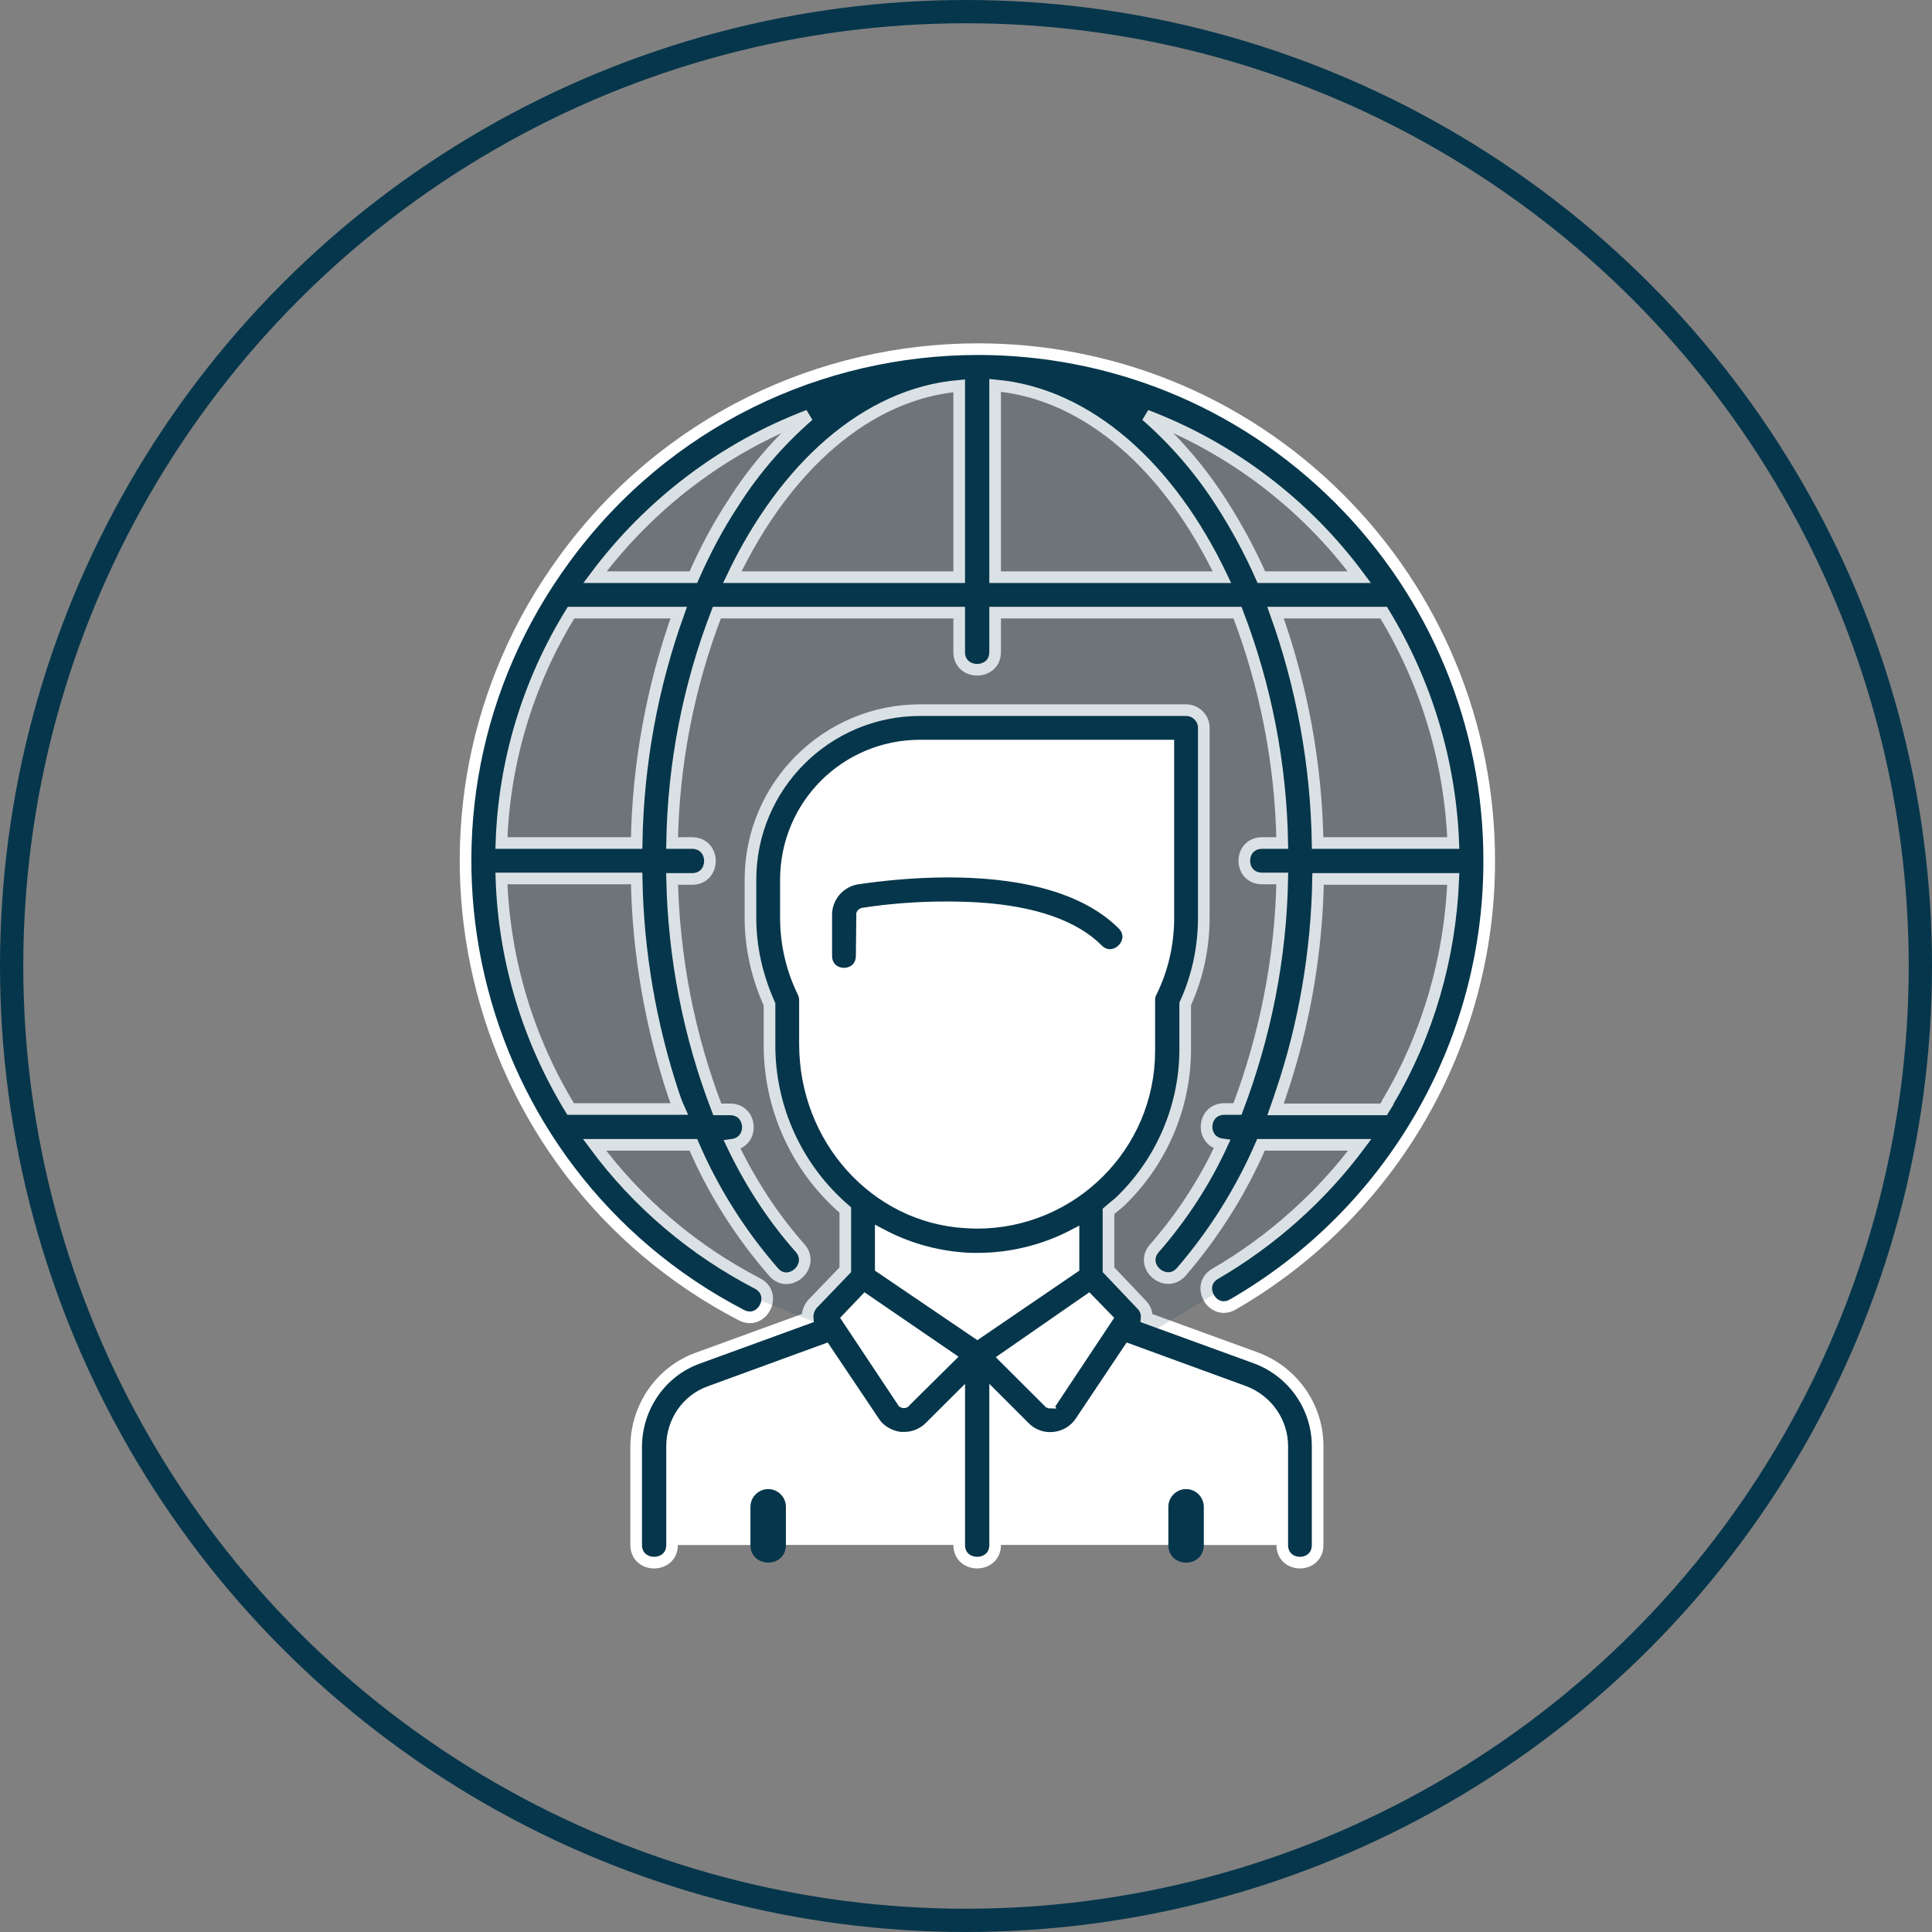
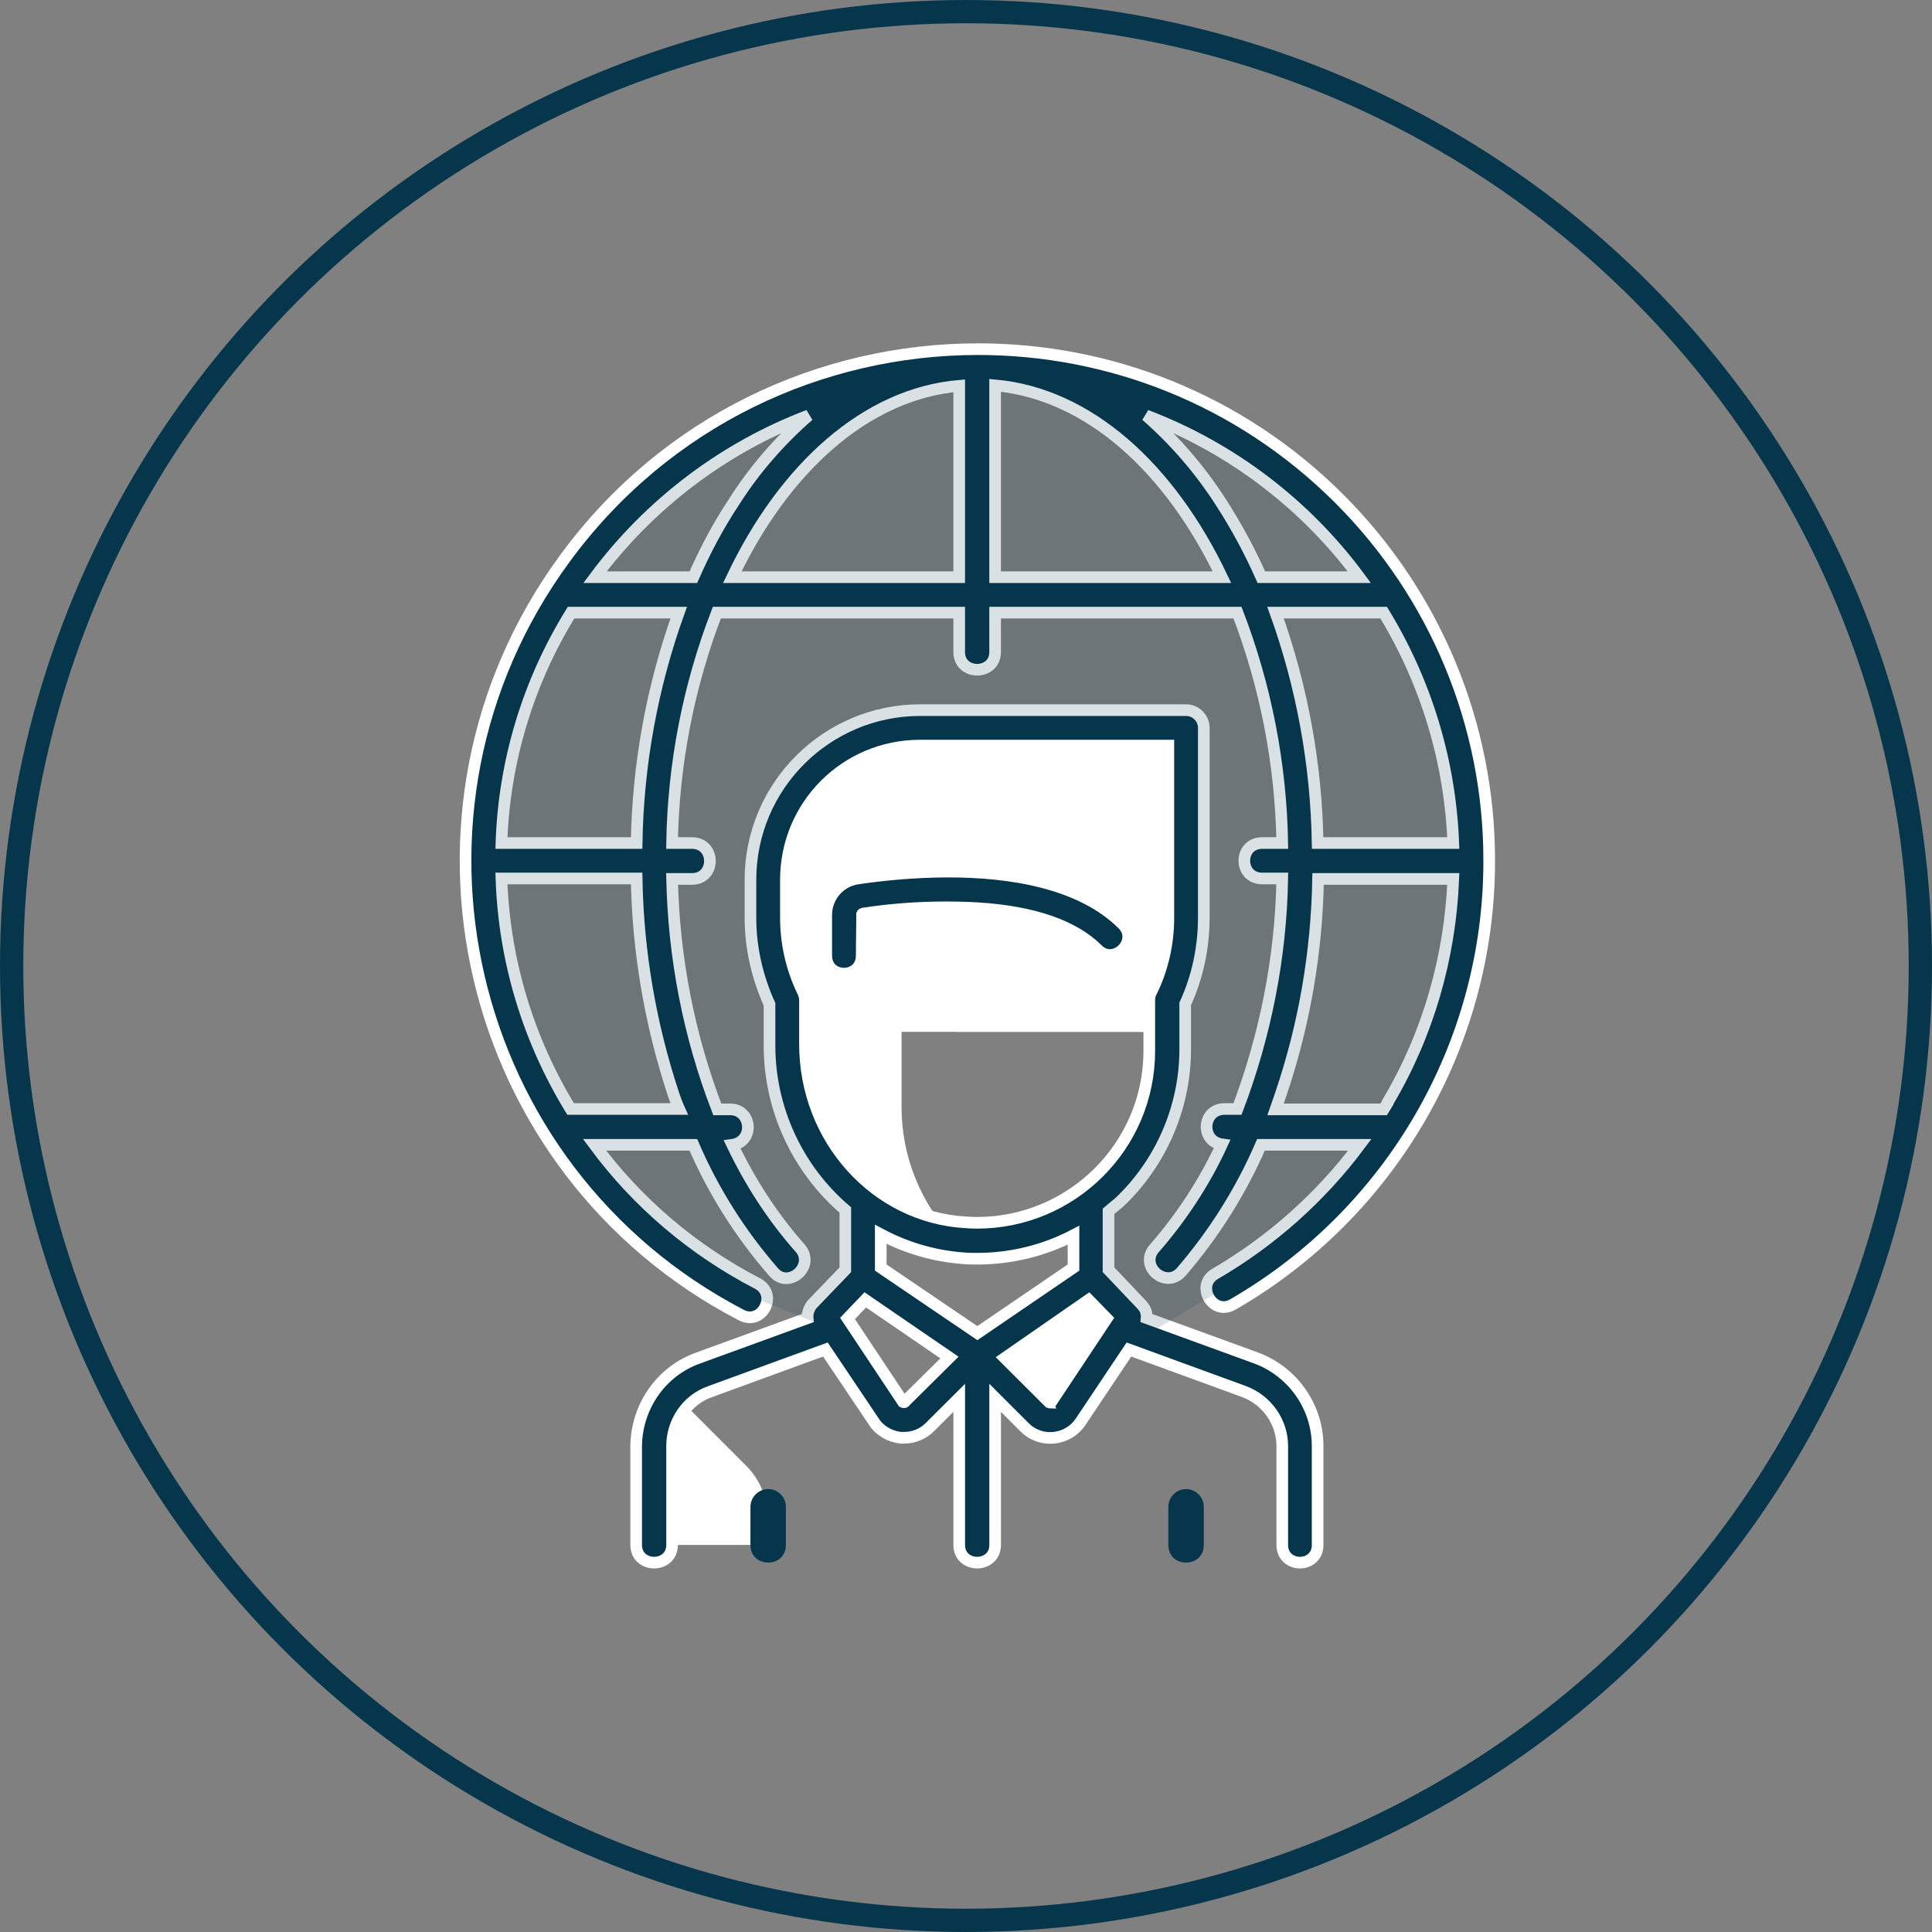
<svg xmlns="http://www.w3.org/2000/svg" width="83" height="83" viewBox="0 0 83 83" fill="none">
  <rect x="0" y="0" width="83" height="83" fill="#808080" stroke="none" />
  <g id="Group 304">
    <circle id="Ellipse 35" cx="41.5" cy="41.5" r="41" stroke="#06364B" />
    <g id="Group 240">
-       <path id="Vector" fill-rule="evenodd" clip-rule="evenodd" d="M37.078 56.568L30.262 59.064C28.968 59.539 28.109 60.758 28.109 62.126V66.371H55.866V62.126C55.866 60.758 55.008 59.519 53.714 59.064L46.882 56.568L41.988 58.206L37.078 56.568Z" fill="white" />
-       <path id="Vector_2" fill-rule="evenodd" clip-rule="evenodd" d="M54.972 59.898L51.906 62.964C51.297 63.574 50.953 64.412 50.953 65.267V66.371H55.866V62.126C55.847 61.307 55.542 60.507 54.972 59.898Z" fill="white" />
      <path id="Vector_3" fill-rule="evenodd" clip-rule="evenodd" d="M39.531 31.268C35.915 31.268 33.003 34.2 33.003 37.8V39.742C33.003 40.617 33.138 41.491 33.423 42.33L33.688 43.149C33.763 43.398 33.822 43.643 33.822 43.908V44.328H50.154V43.908C50.154 43.643 50.193 43.398 50.288 43.149L50.553 42.33C50.822 41.491 50.953 40.617 50.953 39.742V32.906C50.953 31.992 50.233 31.268 49.335 31.268H39.531Z" fill="white" />
      <path id="Vector_4" fill-rule="evenodd" clip-rule="evenodd" d="M40.409 31.268C38.562 31.268 37.078 32.756 37.078 34.584C37.078 36.411 38.562 37.895 40.409 37.895H40.864L41.074 44.328H50.154V43.908C50.154 43.643 50.193 43.378 50.288 43.129L50.553 42.31C50.822 41.491 50.972 40.617 50.972 39.742V32.906C50.972 31.992 50.233 31.268 49.334 31.268H40.409Z" fill="white" />
-       <path id="Vector_5" fill-rule="evenodd" clip-rule="evenodd" d="M37.078 50.858V58.205H46.882V50.858H37.078Z" fill="white" />
      <path id="Vector_6" fill-rule="evenodd" clip-rule="evenodd" d="M37.078 39.365V43.056C38.609 43.867 40.295 44.271 41.98 44.271C43.661 44.271 45.347 43.867 46.882 43.056V39.365H37.078Z" fill="white" />
-       <path id="Vector_7" fill-rule="evenodd" clip-rule="evenodd" d="M36.9 55.215C36.595 55.215 36.306 55.385 36.164 55.693L35.44 57.177L38.142 60.737C38.308 60.943 38.55 61.05 38.795 61.05C39.001 61.05 39.214 60.971 39.38 60.813L41.987 58.206L37.323 55.329C37.189 55.25 37.042 55.215 36.9 55.215Z" fill="white" />
      <path id="Vector_8" fill-rule="evenodd" clip-rule="evenodd" d="M47.06 55.215C46.913 55.215 46.767 55.25 46.633 55.329L41.988 58.206L44.575 60.813C44.745 60.971 44.955 61.05 45.165 61.05C45.41 61.05 45.651 60.943 45.813 60.737L48.516 57.177L47.796 55.693C47.653 55.385 47.36 55.215 47.06 55.215Z" fill="white" />
-       <path id="Vector_9" fill-rule="evenodd" clip-rule="evenodd" d="M40.769 37.885C38.206 37.885 36.259 38.617 36.259 38.617V41.375C36.259 42.194 35.86 42.957 35.171 43.412L33.822 44.326V45.145C33.822 49.639 37.478 53.311 41.988 53.311C46.482 53.311 50.134 49.639 50.134 45.145V44.326L48.785 43.432C48.1 42.977 47.681 42.194 47.681 41.375V40.255C45.465 38.392 42.902 37.885 40.769 37.885Z" fill="white" />
      <path id="Vector_10" fill-rule="evenodd" clip-rule="evenodd" d="M28.987 59.898C28.414 60.507 28.089 61.307 28.089 62.126V66.371H33.003V65.267C33.003 64.412 32.659 63.574 32.05 62.964L28.987 59.898Z" fill="white" />
      <path id="Vector_11" fill-rule="evenodd" clip-rule="evenodd" d="M40.781 37.885C38.221 37.885 36.279 38.617 36.279 38.617V41.395C36.279 42.214 35.875 42.977 35.191 43.432L33.842 44.326V45.145C33.842 49.26 36.924 52.721 41.018 53.236C39.551 51.712 38.732 49.675 38.732 47.582V42.194C38.732 41.375 39.341 40.671 40.16 40.576C40.789 40.496 41.592 40.429 42.482 40.429C44.092 40.429 45.995 40.647 47.7 41.395V40.255C45.473 38.392 42.913 37.885 40.781 37.885Z" fill="white" />
      <path id="Vector_12" fill-rule="evenodd" clip-rule="evenodd" d="M40.745 37.444C39.179 37.444 37.767 37.606 36.849 37.741C36.069 37.855 35.496 38.524 35.496 39.303V41.056C35.496 41.57 35.875 41.828 36.259 41.828C36.639 41.828 37.019 41.57 37.019 41.056L37.038 39.303C37.019 39.284 37.038 39.264 37.078 39.248C38.257 39.066 39.452 38.979 40.647 38.979C41.106 38.979 41.565 38.991 42.027 39.019C44.405 39.169 46.138 39.778 47.147 40.787C47.317 40.957 47.503 41.028 47.681 41.028C48.278 41.028 48.788 40.257 48.231 39.703C46.419 37.903 43.373 37.444 40.745 37.444Z" fill="#06364B" stroke="white" stroke-width="0.5" />
      <path id="Vector_13" fill-rule="evenodd" clip-rule="evenodd" d="M50.193 32.031V39.437C50.193 40.541 49.944 41.645 49.45 42.634C49.394 42.728 49.374 42.843 49.374 42.978V45.146C49.374 49.24 46.035 52.532 41.976 52.532C41.81 52.532 41.644 52.524 41.474 52.512C37.608 52.287 34.582 48.916 34.582 44.861V42.958C34.582 42.843 34.546 42.728 34.507 42.634C34.012 41.625 33.763 40.541 33.763 39.417V37.799C33.763 34.599 36.334 32.031 39.531 32.031H50.193ZM37.838 53.027C38.942 53.616 40.14 53.96 41.379 54.055C41.588 54.075 41.778 54.075 41.988 54.075C43.416 54.075 44.844 53.731 46.118 53.066V54.455L41.988 57.272L37.838 54.455V53.027ZM37.173 55.843L40.789 58.32L38.867 60.223C38.867 60.243 38.847 60.243 38.827 60.243C38.807 60.243 38.807 60.223 38.791 60.223L36.41 56.643L37.173 55.843ZM46.767 55.843L47.547 56.643L45.169 60.223C45.149 60.243 45.129 60.243 45.129 60.263C45.109 60.263 45.09 60.243 45.074 60.243L43.167 58.34L46.767 55.843ZM39.531 30.508C35.516 30.508 32.24 33.764 32.24 37.799V39.437C32.24 40.711 32.529 41.969 33.059 43.148V44.861C33.043 47.603 34.242 50.21 36.315 51.982V54.55L34.886 56.037C34.756 56.208 34.677 56.417 34.697 56.627L29.997 58.34C28.394 58.91 27.35 60.433 27.33 62.126V66.371C27.33 66.877 27.714 67.131 28.102 67.131C28.485 67.131 28.873 66.877 28.873 66.371V62.126C28.873 61.081 29.518 60.128 30.511 59.784L35.46 57.976L37.533 61.062C37.782 61.461 38.218 61.707 38.677 61.766H38.847C39.266 61.766 39.666 61.596 39.95 61.307L41.209 60.053V66.371C41.209 66.877 41.592 67.131 41.98 67.131C42.364 67.131 42.752 66.877 42.752 66.371V60.053L44.006 61.307C44.31 61.62 44.714 61.774 45.113 61.774C45.616 61.774 46.118 61.536 46.423 61.081L48.5 57.976L53.449 59.784C54.419 60.148 55.087 61.081 55.087 62.126V66.371C55.087 66.877 55.467 67.131 55.847 67.131C56.227 67.131 56.606 66.877 56.606 66.371V62.126C56.606 60.433 55.542 58.929 53.964 58.34L49.26 56.627C49.279 56.417 49.204 56.208 49.05 56.053L47.622 54.55V52.038C47.776 51.903 47.926 51.788 48.081 51.658C49.869 49.965 50.898 47.603 50.917 45.146V43.128C51.447 41.969 51.716 40.711 51.716 39.417V31.267C51.716 30.852 51.372 30.508 50.953 30.508H39.531Z" fill="#06364B" stroke="white" stroke-width="0.5" />
      <path id="Vector_14" fill-rule="evenodd" clip-rule="evenodd" d="M33.003 63.972C32.584 63.972 32.24 64.317 32.24 64.732V66.37C32.24 66.876 32.623 67.13 33.003 67.13C33.383 67.13 33.763 66.876 33.763 66.37V64.732C33.763 64.317 33.423 63.972 33.003 63.972Z" fill="#06364B" />
      <path id="Vector_15" fill-rule="evenodd" clip-rule="evenodd" d="M50.953 63.972C50.537 63.972 50.193 64.317 50.193 64.732V66.37C50.193 66.876 50.573 67.13 50.953 67.13C51.336 67.13 51.716 66.876 51.716 66.37V64.732C51.716 64.317 51.372 63.972 50.953 63.972Z" fill="#06364B" />
      <path id="Vector_16" fill-rule="evenodd" clip-rule="evenodd" d="M34.736 17.849C33.498 18.933 32.414 20.171 31.535 21.559C30.851 22.588 30.281 23.676 29.787 24.796H25.561C27.9 21.658 31.08 19.237 34.736 17.849ZM41.208 16.575V24.796H31.46C33.707 20.076 37.228 16.915 41.208 16.575ZM42.751 16.555C46.747 16.915 50.248 20.076 52.496 24.796H42.751V16.555ZM49.24 17.849C52.895 19.237 56.076 21.658 58.398 24.796H54.189C53.694 23.676 53.105 22.588 52.44 21.559C51.546 20.171 50.478 18.933 49.24 17.849ZM29.158 26.319C28.014 29.5 27.405 32.851 27.35 36.217H21.542C21.657 32.716 22.685 29.31 24.533 26.319H29.158ZM59.443 26.319C61.27 29.31 62.299 32.716 62.434 36.217H56.606C56.551 32.851 55.941 29.5 54.798 26.319H59.443ZM27.35 37.74C27.405 40.882 27.939 44.003 28.928 46.994C29.003 47.224 29.082 47.433 29.177 47.643H24.513C22.685 44.652 21.657 41.246 21.542 37.74H27.35ZM62.434 37.76C62.299 41.131 61.35 44.442 59.617 47.354V47.374C59.557 47.469 59.502 47.564 59.443 47.659H54.798C54.877 47.433 54.952 47.224 55.028 46.994C56.036 44.023 56.571 40.901 56.626 37.76H62.434ZM42.019 15C35.294 15 28.612 18.058 24.264 23.997C16.288 34.868 19.888 50.27 31.84 56.493C31.971 56.564 32.097 56.592 32.216 56.592C32.908 56.592 33.312 55.548 32.544 55.14C29.787 53.712 27.385 51.678 25.542 49.182H29.787C30.641 51.164 31.804 53.008 33.233 54.646C33.395 54.836 33.593 54.915 33.779 54.915C34.352 54.915 34.874 54.191 34.372 53.617C33.193 52.288 32.224 50.78 31.46 49.182C32.414 49.051 32.319 47.659 31.365 47.659H30.815C29.597 44.502 28.948 41.151 28.873 37.76H29.727C30.756 37.76 30.756 36.217 29.727 36.217H28.873C28.928 32.831 29.577 29.48 30.796 26.319H41.208V28.016C41.208 28.518 41.592 28.772 41.98 28.772C42.364 28.772 42.751 28.518 42.751 28.016V26.319H53.164C54.379 29.48 55.028 32.831 55.087 36.217H54.228C53.2 36.217 53.2 37.74 54.228 37.74H55.087C55.028 41.131 54.363 44.482 53.164 47.643H52.59C51.641 47.659 51.562 49.032 52.496 49.162C51.752 50.78 50.763 52.288 49.603 53.617C49.085 54.191 49.608 54.907 50.189 54.907C50.379 54.907 50.577 54.831 50.743 54.646C52.155 53.008 53.315 51.164 54.173 49.182H58.418C56.741 51.429 54.628 53.312 52.211 54.721C51.471 55.14 51.898 56.153 52.575 56.153C52.701 56.153 52.836 56.117 52.97 56.038C59.767 52.114 63.977 44.862 63.977 37.001C63.992 31.157 61.67 25.559 57.54 21.429C53.216 17.109 47.602 15 42.019 15Z" fill="#06364B" stroke="white" stroke-width="0.5" />
    </g>
    <g id="Vector 42" style="mix-blend-mode:darken">
      <path d="M34.5 49L37 51.5V54.5L35.5 57L30.5 55L24 49L20.5 40L21 32L24 25L28 21L34.5 17L42.5 15.5L50 17.5L56.5 21L60.5 26.5L63 32.5L63.5 38.5L62 43.5L59 50L54 54.5L49 57.5L48.5 57L47 54V52L48.5 50L50 46V43L51 41.5V31.5H38L33.5 34.5L33 39.5L34 42.5L33.5 45L34.5 49Z" fill="#08364C" fill-opacity="0.15" />
    </g>
  </g>
</svg>